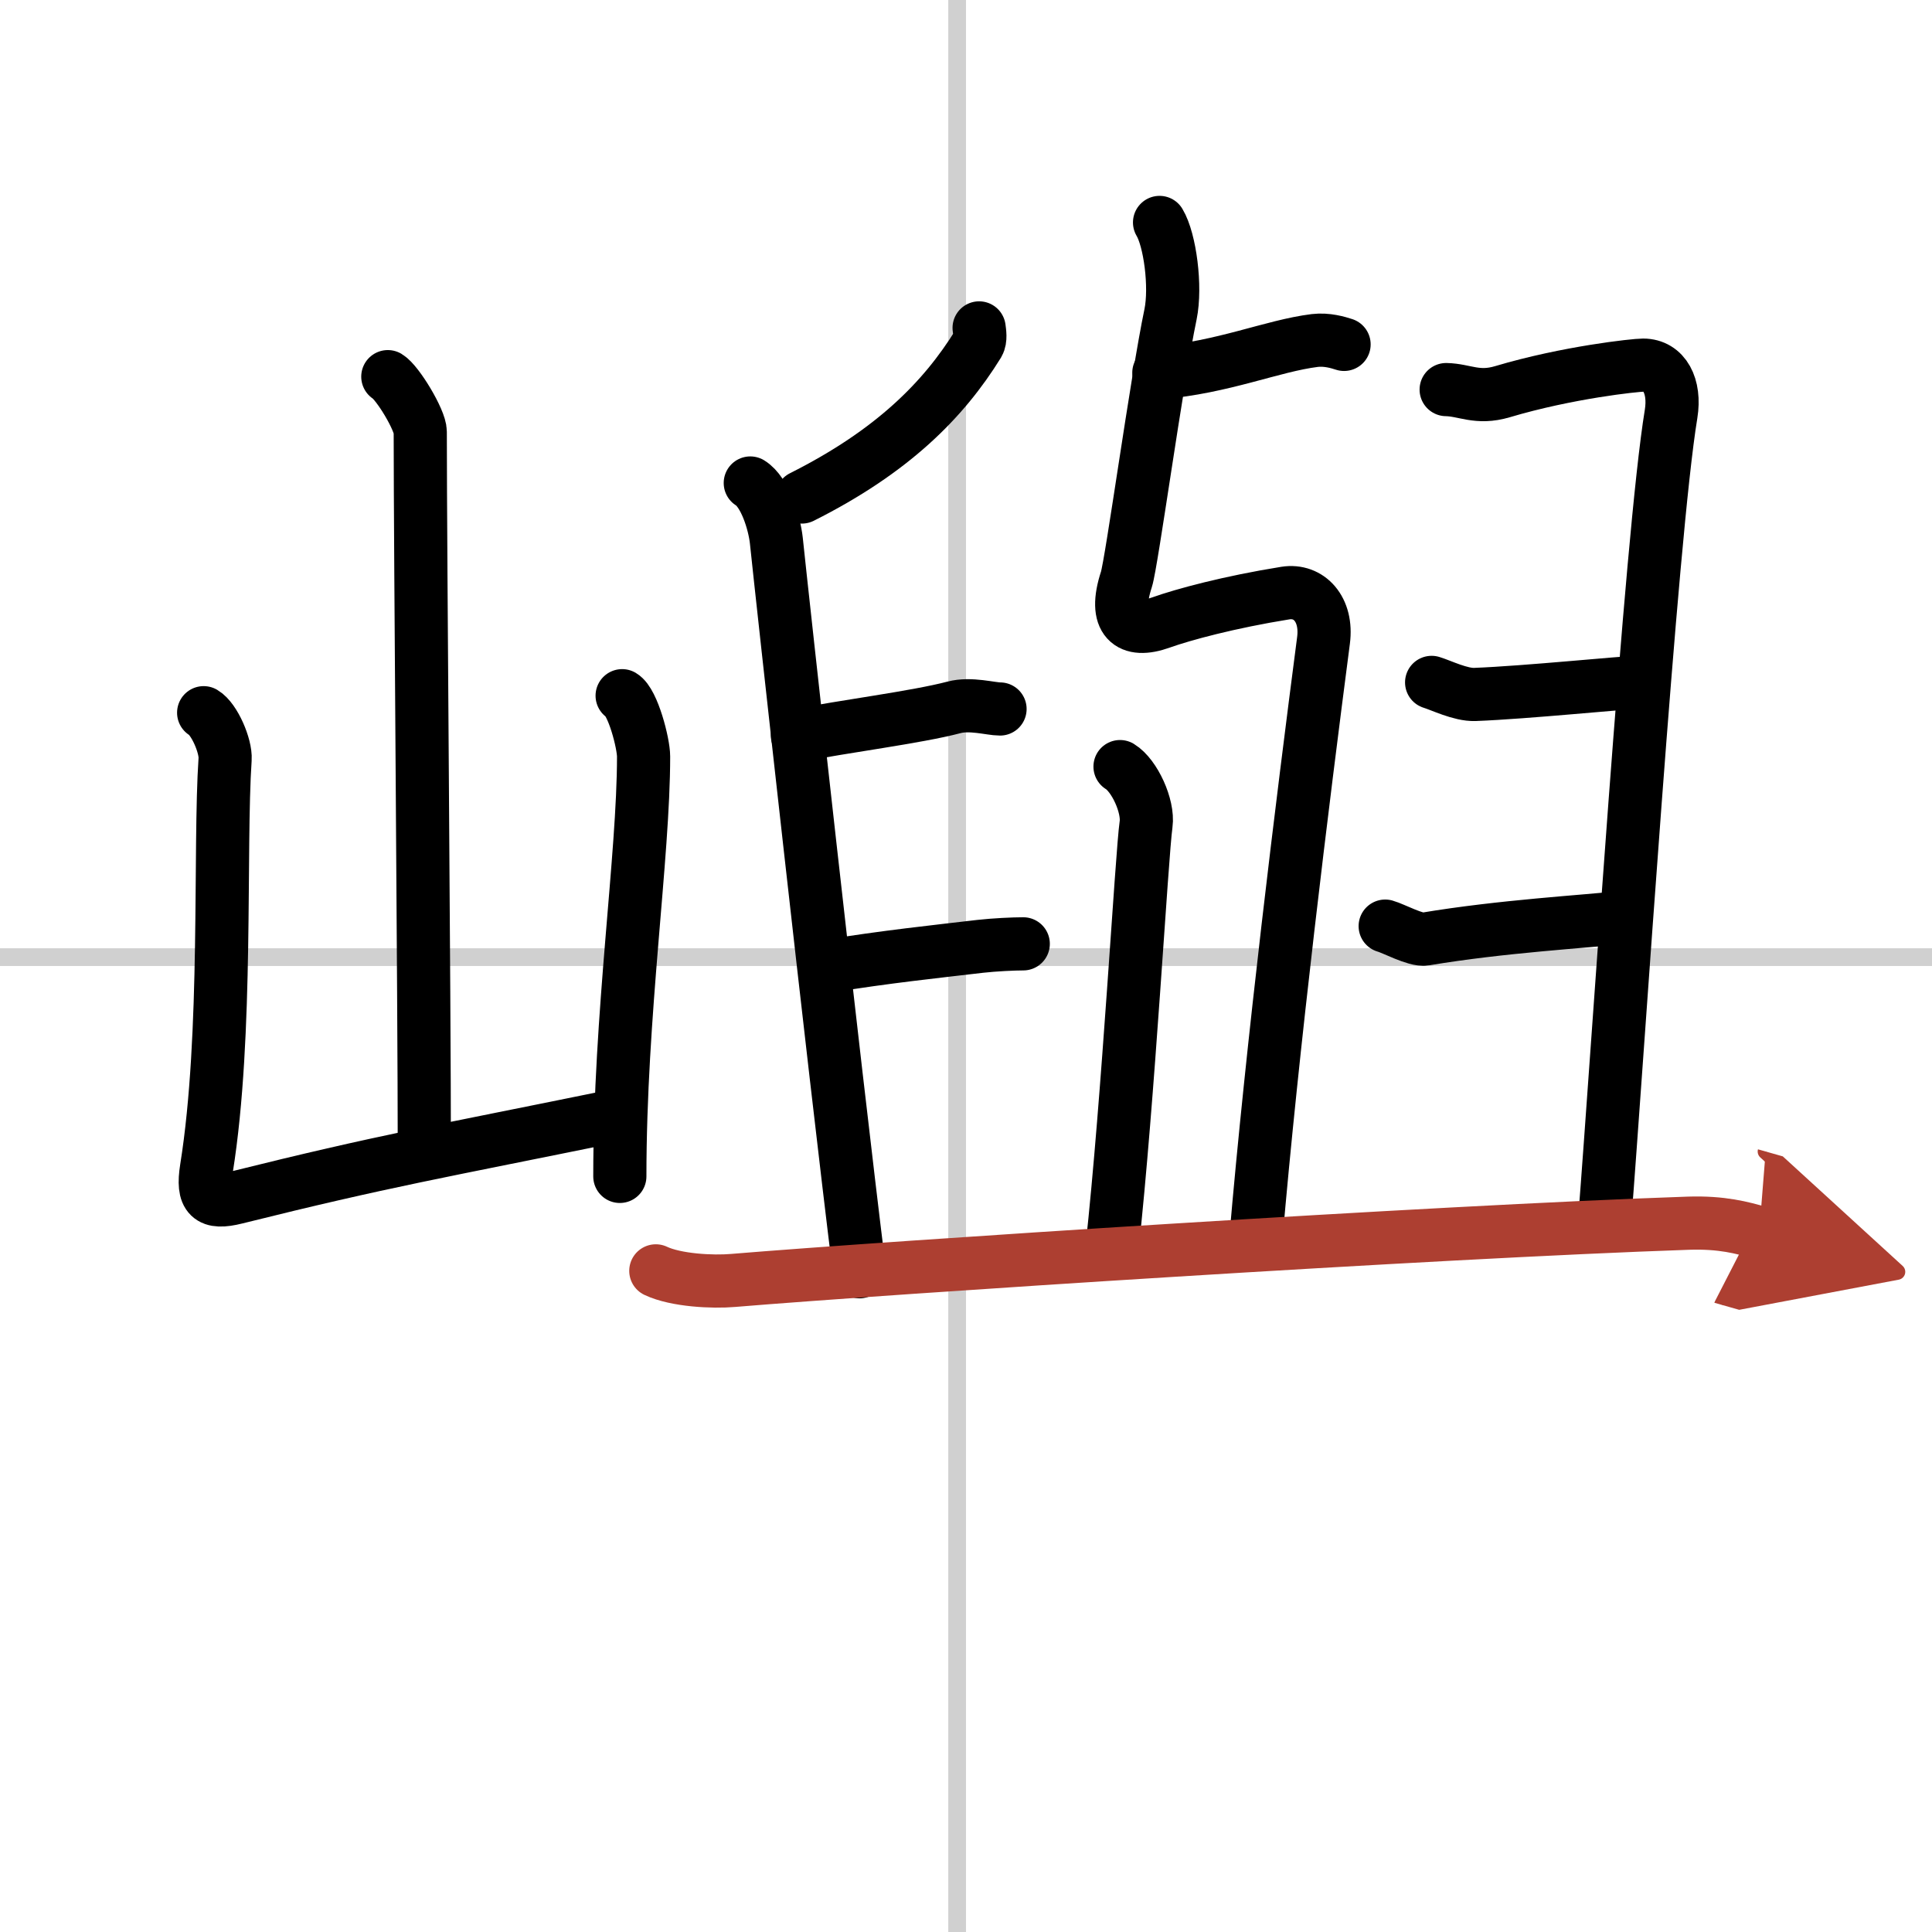
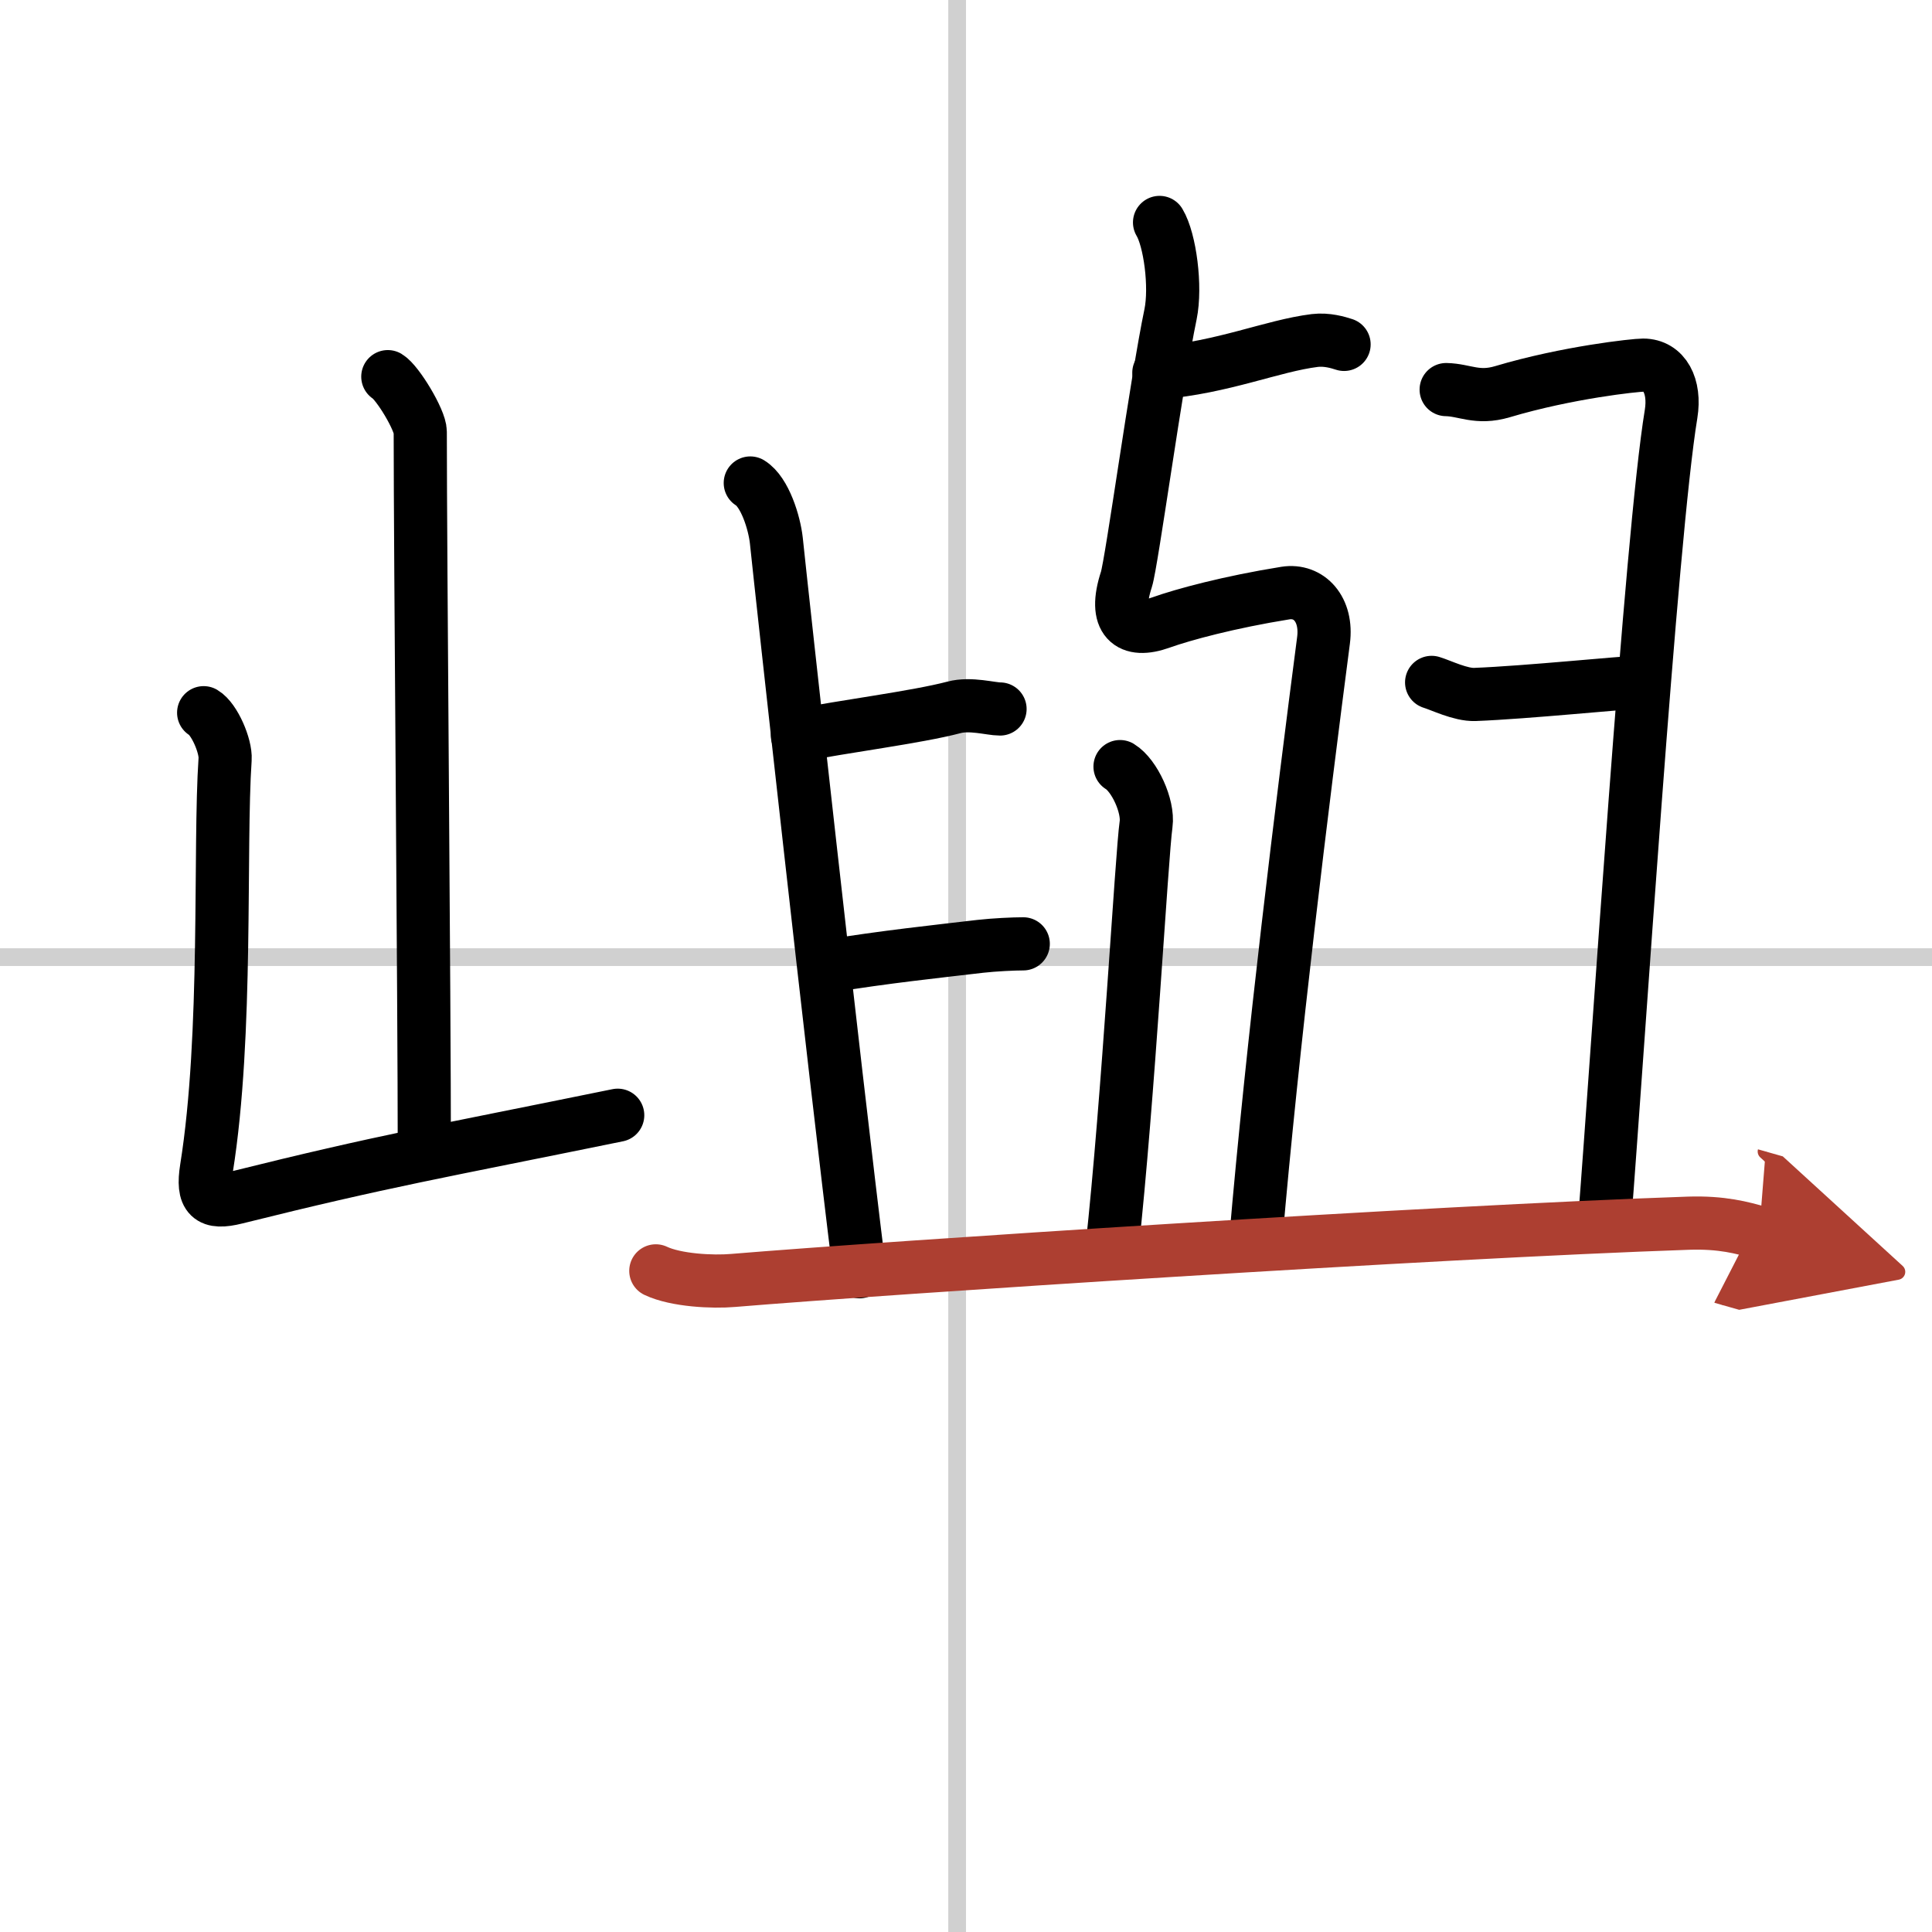
<svg xmlns="http://www.w3.org/2000/svg" width="400" height="400" viewBox="0 0 109 109">
  <defs>
    <marker id="a" markerWidth="4" orient="auto" refX="1" refY="5" viewBox="0 0 10 10">
      <polyline points="0 0 10 5 0 10 1 5" fill="#ad3f31" stroke="#ad3f31" />
    </marker>
  </defs>
  <g fill="none" stroke="#000" stroke-linecap="round" stroke-linejoin="round" stroke-width="3">
    <rect width="100%" height="100%" fill="#fff" stroke="#fff" />
    <line x1="54" x2="54" y2="109" stroke="#d0d0d0" stroke-width="1" />
    <line x2="109" y1="54" y2="54" stroke="#d0d0d0" stroke-width="1" />
    <path d="m21.88 21.25c0.55 0.33 1.83 2.45 1.83 3.11 0 6.87 0.23 31.9 0.23 40.72" />
    <path d="m11.49 40.21c0.61 0.36 1.26 1.89 1.21 2.62-0.34 5.03 0.16 15.53-1.05 23.09-0.26 1.64 0.18 2.02 1.66 1.65 8.43-2.1 11.3-2.56 21.54-4.65" />
-     <path d="m35.1 39.25c0.61 0.36 1.21 2.69 1.21 3.43 0 5.65-1.34 14.54-1.34 23.69" />
    <path d="m65.38 21.03c3.64-0.3 6.39-1.52 8.8-1.82 0.68-0.08 1.31 0.11 1.65 0.22" />
    <path d="m65.42 12.55c0.59 0.98 0.94 3.62 0.62 5.18-0.79 3.77-2.19 14.03-2.49 14.96-0.76 2.32 0.18 3.07 1.95 2.43 1.26-0.45 3.85-1.15 7.02-1.66 1.33-0.21 2.38 0.91 2.15 2.67-1.18 9.05-2.89 22.87-3.83 33.92" />
    <path d="m63.19 43.25c0.82 0.5 1.61 2.24 1.47 3.25-0.25 1.75-1 15.5-1.93 24" />
-     <path d="m55.24 18.5c0.03 0.23 0.1 0.65-0.05 0.9-1.96 3.17-4.85 6.08-9.95 8.64" />
    <path d="m42.33 27.25c0.82 0.5 1.36 2.24 1.47 3.25 0.31 3 3.2 29.25 4.69 41.25" />
    <path d="m44.99 41.5c2.6-0.52 6.7-1.03 8.83-1.59 0.93-0.25 2.08 0.09 2.6 0.09" />
    <path d="m46.8 54.5c3-0.5 6.22-0.84 8.51-1.11 0.8-0.09 1.88-0.14 2.42-0.14" />
    <path d="m81.59 21.98c1.05 0.02 1.75 0.54 3.17 0.12 3.69-1.1 7.51-1.5 7.94-1.5 1.21 0 1.83 1.19 1.58 2.75-1.14 6.9-3.01 36.15-3.76 45.65" />
    <path d="m80.77 38.5c0.53 0.16 1.63 0.71 2.44 0.68 2.9-0.11 8.44-0.68 9.17-0.68" />
-     <path d="m78.15 52.25c0.47 0.13 1.73 0.82 2.25 0.73 4.36-0.73 8.99-0.98 11.24-1.23" />
    <path d="m37 71.7c1.14 0.54 3.22 0.64 4.36 0.54 8.94-0.74 39.53-2.74 53.91-3.23 1.89-0.06 3.03 0.26 3.98 0.53" marker-end="url(#a)" stroke="#ad3f31" />
  </g>
</svg>